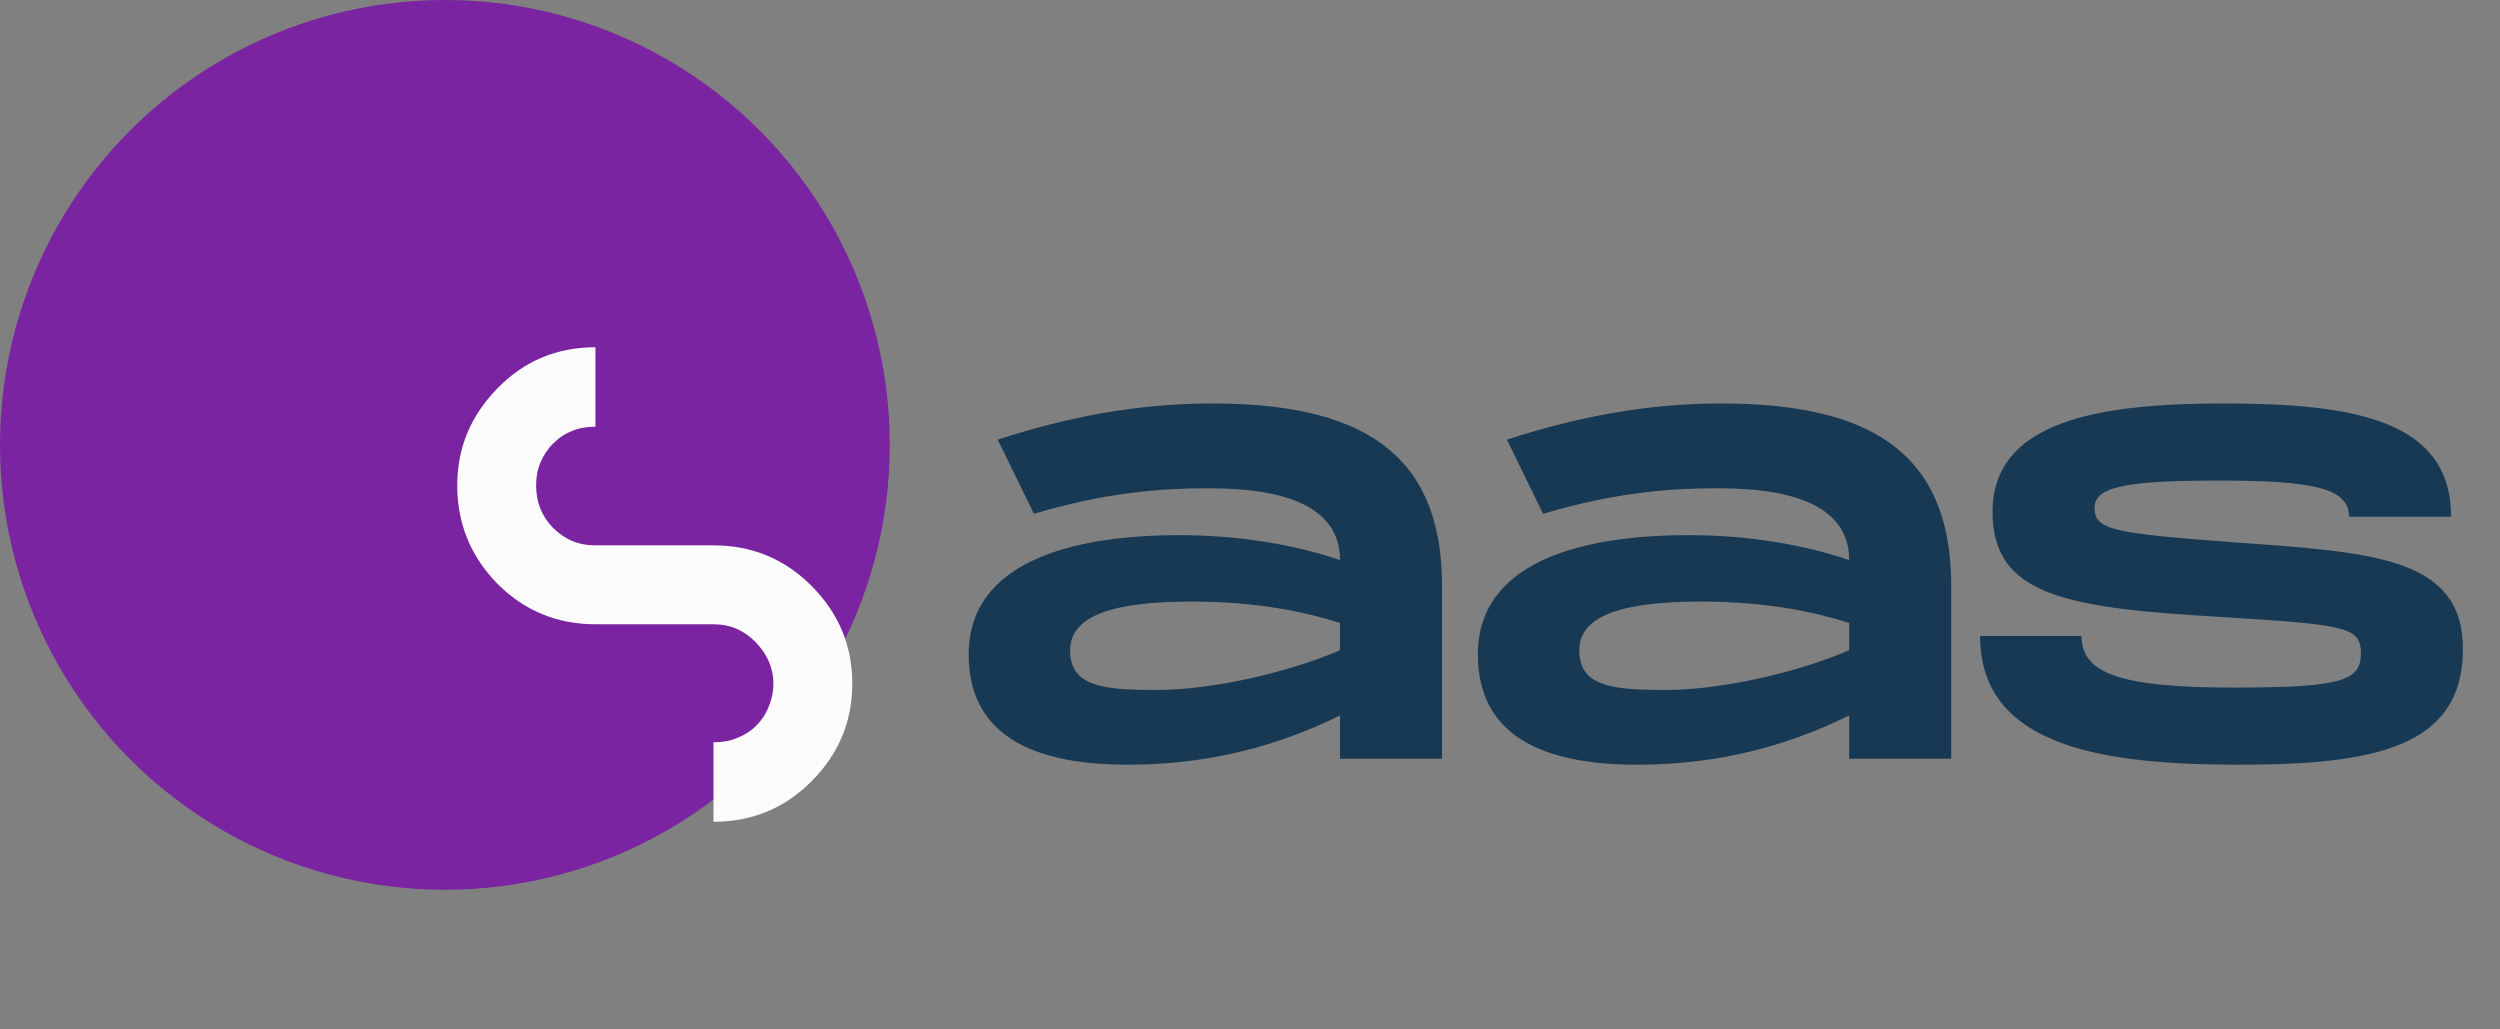
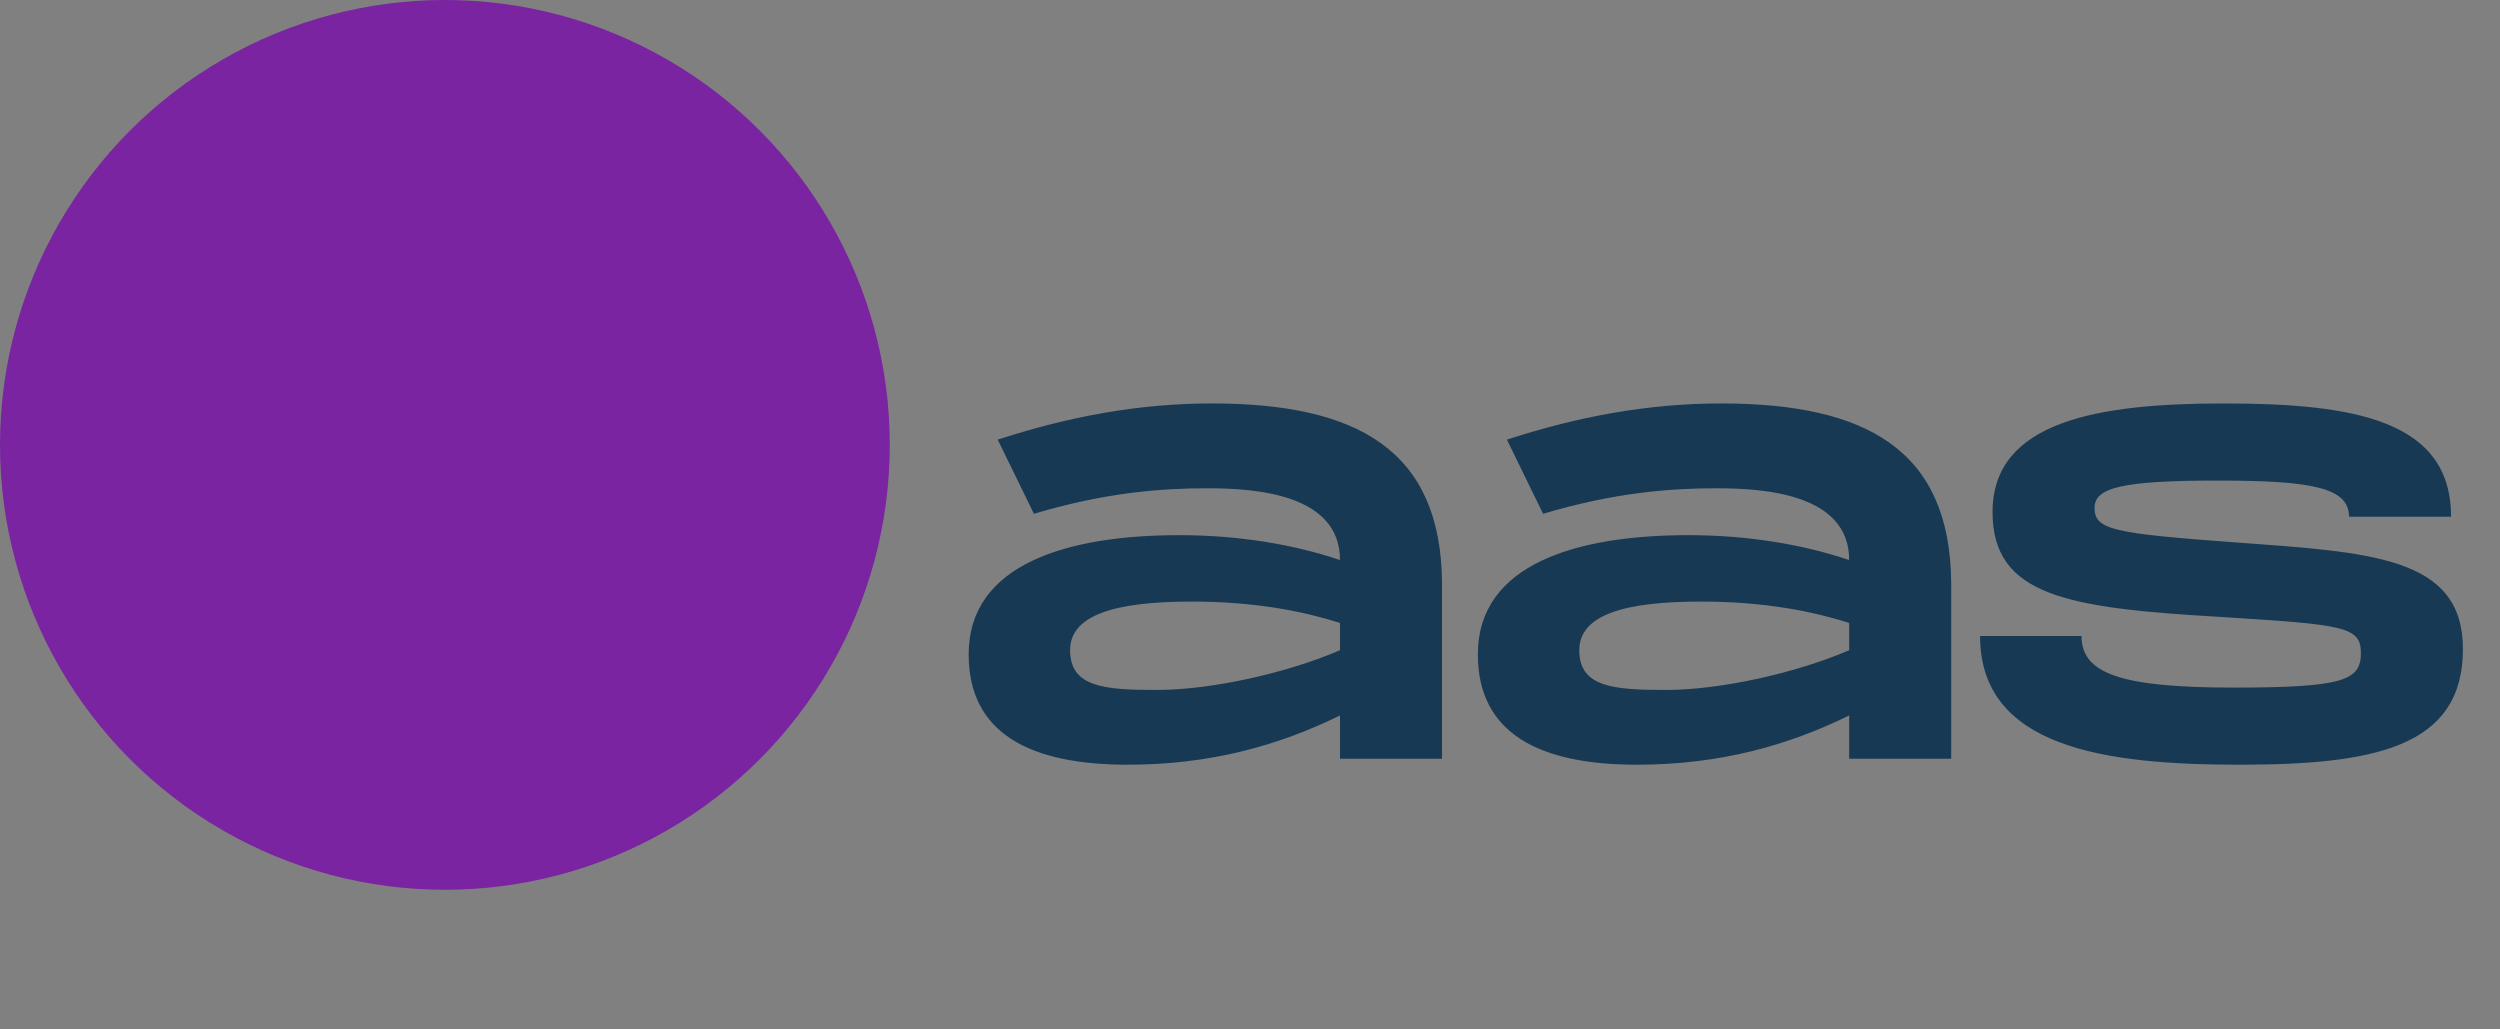
<svg xmlns="http://www.w3.org/2000/svg" width="119" height="49" viewBox="0 0 119 49" fill="none">
  <rect x="0" y="0" width="119" height="49" fill="#808080" stroke="none" />
  <circle cx="21.177" cy="21.177" r="21.177" fill="#7A24A1" />
-   <path d="M33.962 29.715H28.343C26.508 29.715 24.955 29.065 23.685 27.795C22.414 26.496 21.765 24.943 21.765 23.108C21.765 21.301 22.414 19.776 23.685 18.477C24.955 17.178 26.508 16.529 28.343 16.529V20.312C27.948 20.312 27.581 20.369 27.242 20.51C26.875 20.651 26.593 20.849 26.311 21.131C26.056 21.385 25.859 21.696 25.718 22.035C25.576 22.374 25.52 22.741 25.52 23.108C25.52 23.898 25.774 24.548 26.311 25.113C26.875 25.677 27.525 25.959 28.343 25.959H33.962C35.798 25.959 37.35 26.609 38.621 27.88C39.92 29.178 40.569 30.731 40.569 32.538C40.569 34.345 39.92 35.898 38.621 37.197C37.35 38.468 35.798 39.117 33.962 39.117V35.334C34.358 35.334 34.725 35.277 35.063 35.136C35.431 34.995 35.741 34.797 35.995 34.543C36.249 34.289 36.447 34.007 36.588 33.639C36.729 33.301 36.814 32.934 36.814 32.538C36.814 31.776 36.504 31.127 35.967 30.562C35.402 29.997 34.753 29.715 33.962 29.715Z" fill="#FCFCFC" />
  <path d="M57.685 19.204C64.631 19.204 68.584 21.435 68.64 27.731V36.117H63.784V34.056C60.847 35.496 57.6 36.4 53.676 36.4C49.017 36.4 46.108 34.903 46.108 31.148C46.108 26.828 50.852 25.473 56.132 25.473C58.984 25.473 61.61 25.924 63.784 26.658C63.784 23.496 59.718 23.242 57.459 23.242C55.285 23.242 52.631 23.439 49.214 24.456L47.492 20.927C50.88 19.825 54.212 19.204 57.685 19.204ZM63.784 30.95V29.651C62.09 29.115 59.803 28.635 56.725 28.635C53.111 28.635 50.937 29.256 50.937 30.95C50.937 32.701 52.546 32.842 55.059 32.842C57.685 32.842 61.299 32.023 63.784 30.95ZM81.922 19.204C88.868 19.204 92.821 21.435 92.877 27.731V36.117H88.021V34.056C85.085 35.496 81.837 36.4 77.913 36.4C73.254 36.4 70.346 34.903 70.346 31.148C70.346 26.828 75.089 25.473 80.369 25.473C83.221 25.473 85.847 25.924 88.021 26.658C88.021 23.496 83.955 23.242 81.696 23.242C79.522 23.242 76.868 23.439 73.451 24.456L71.729 20.927C75.117 19.825 78.449 19.204 81.922 19.204ZM88.021 30.95V29.651C86.327 29.115 84.04 28.635 80.962 28.635C77.348 28.635 75.174 29.256 75.174 30.95C75.174 32.701 76.783 32.842 79.296 32.842C81.922 32.842 85.536 32.023 88.021 30.95ZM94.252 30.273H99.08C99.08 32.051 100.915 32.729 106.308 32.729C111.532 32.729 112.379 32.39 112.379 31.091C112.379 29.821 111.588 29.736 105.744 29.369C98.431 28.945 94.845 28.381 94.845 24.371C94.845 20.023 99.927 19.204 105.857 19.204C112.125 19.204 116.671 20.023 116.671 24.597H111.814C111.814 23.214 110.064 22.875 105.574 22.875C101 22.875 99.701 23.214 99.701 24.174C99.701 25.218 100.577 25.388 106.308 25.811C112.802 26.291 117.235 26.461 117.235 30.894C117.235 35.581 113 36.4 106.591 36.4C100.181 36.4 94.252 35.581 94.252 30.273Z" fill="#183953" />
</svg>